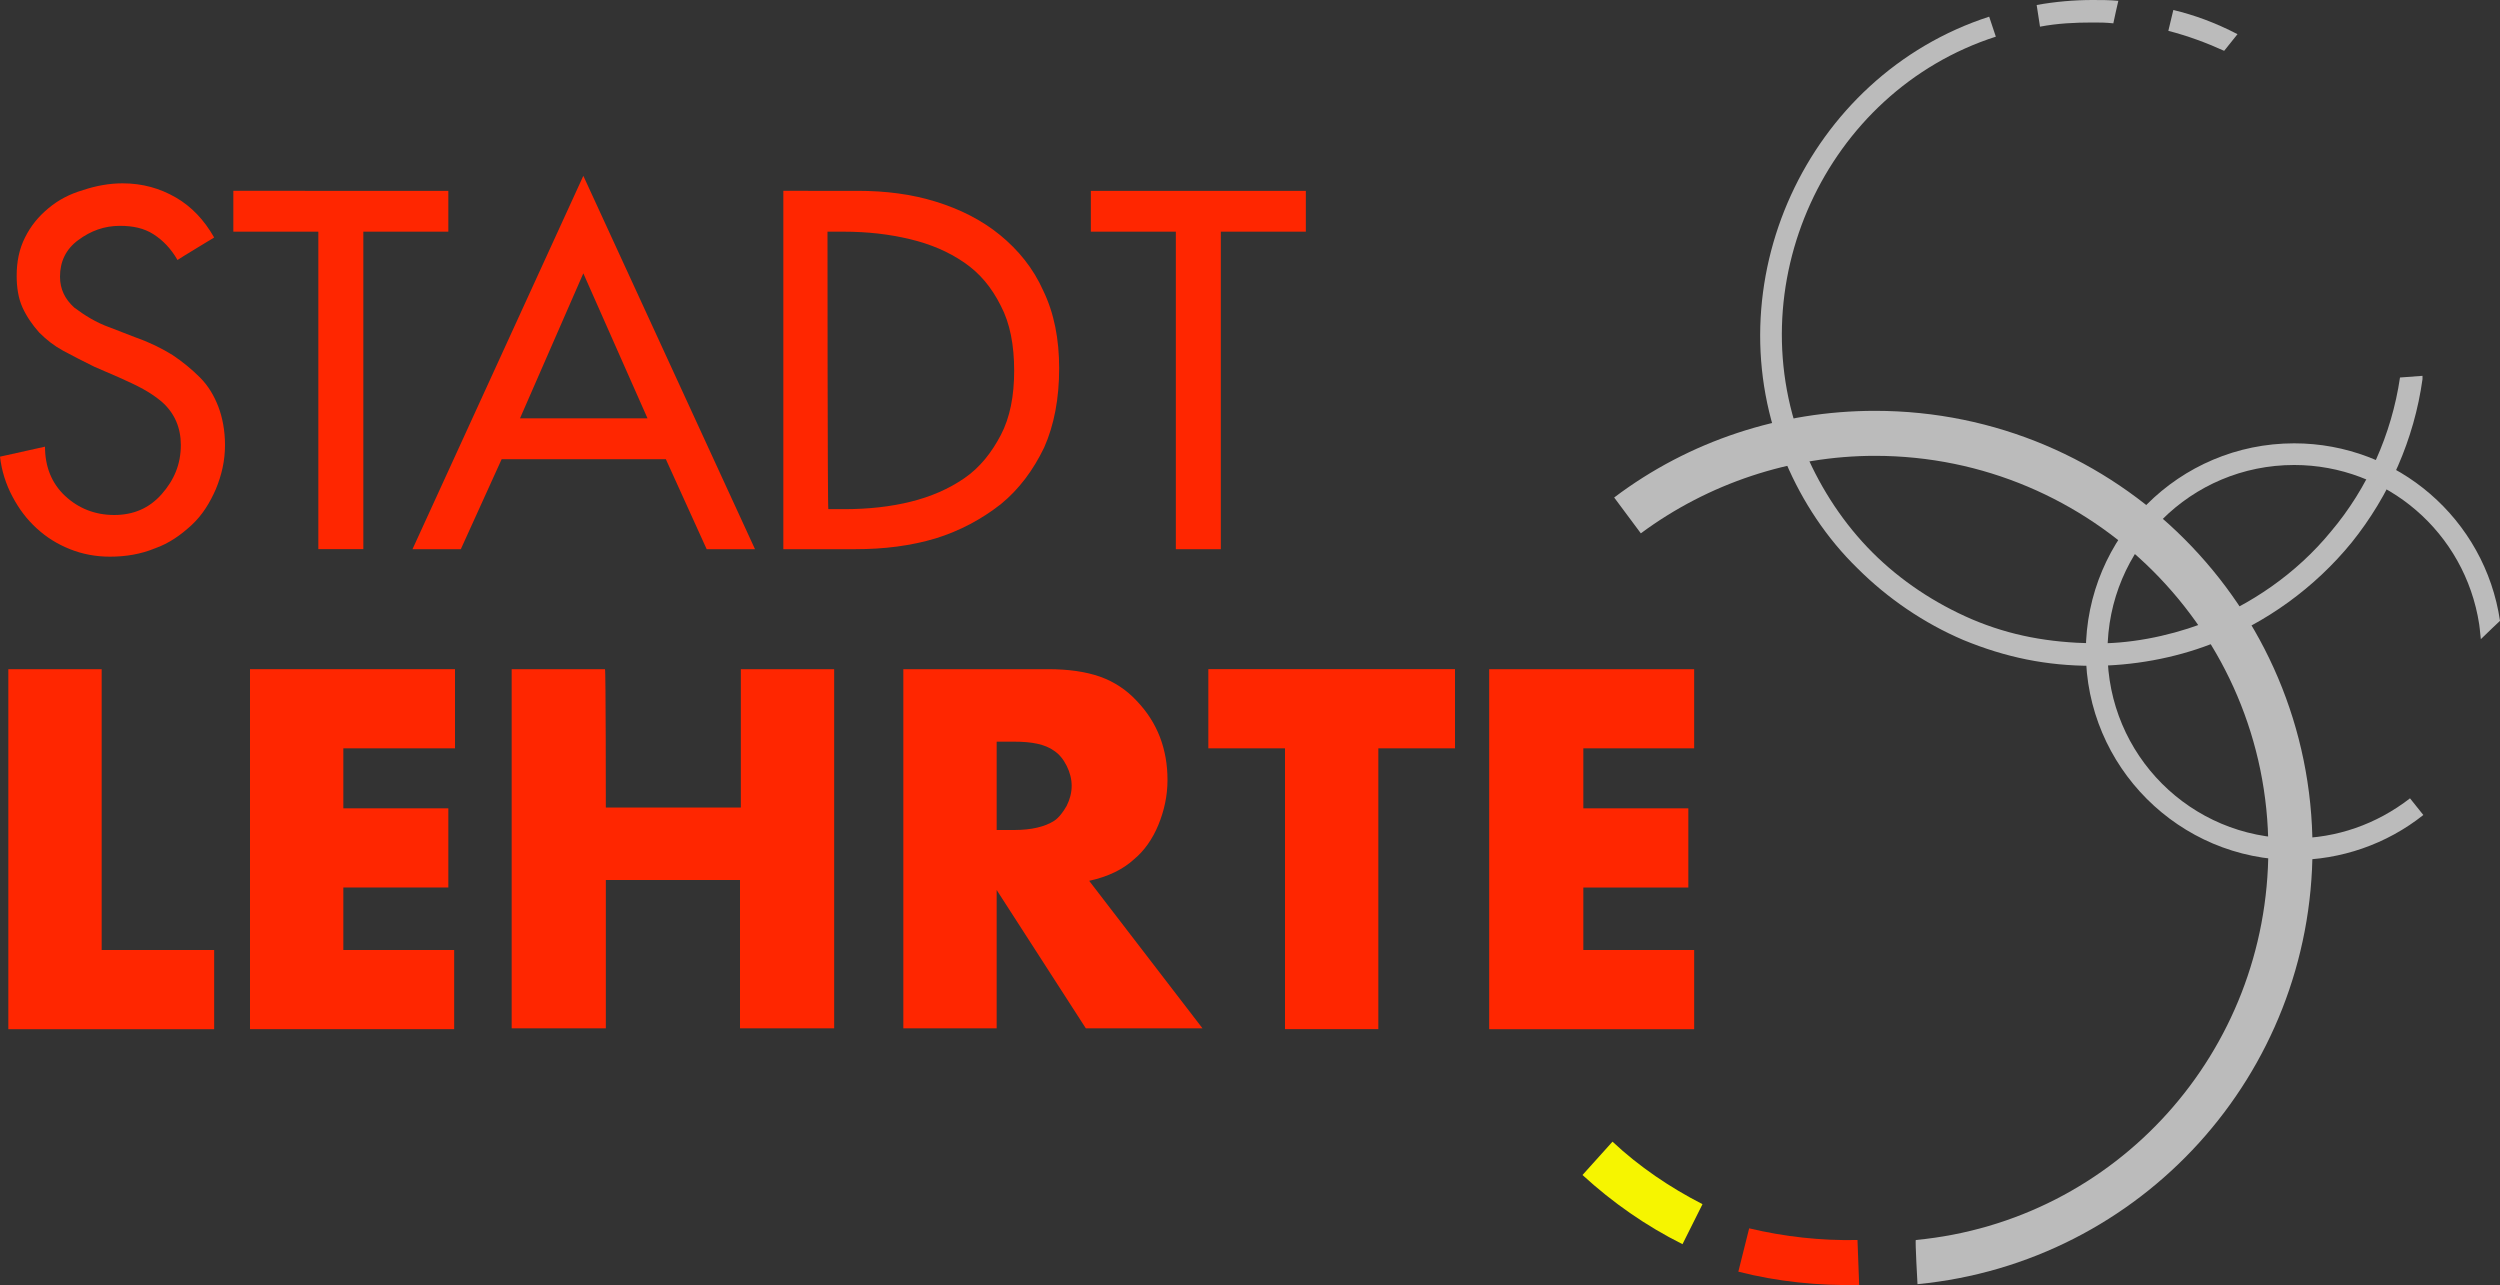
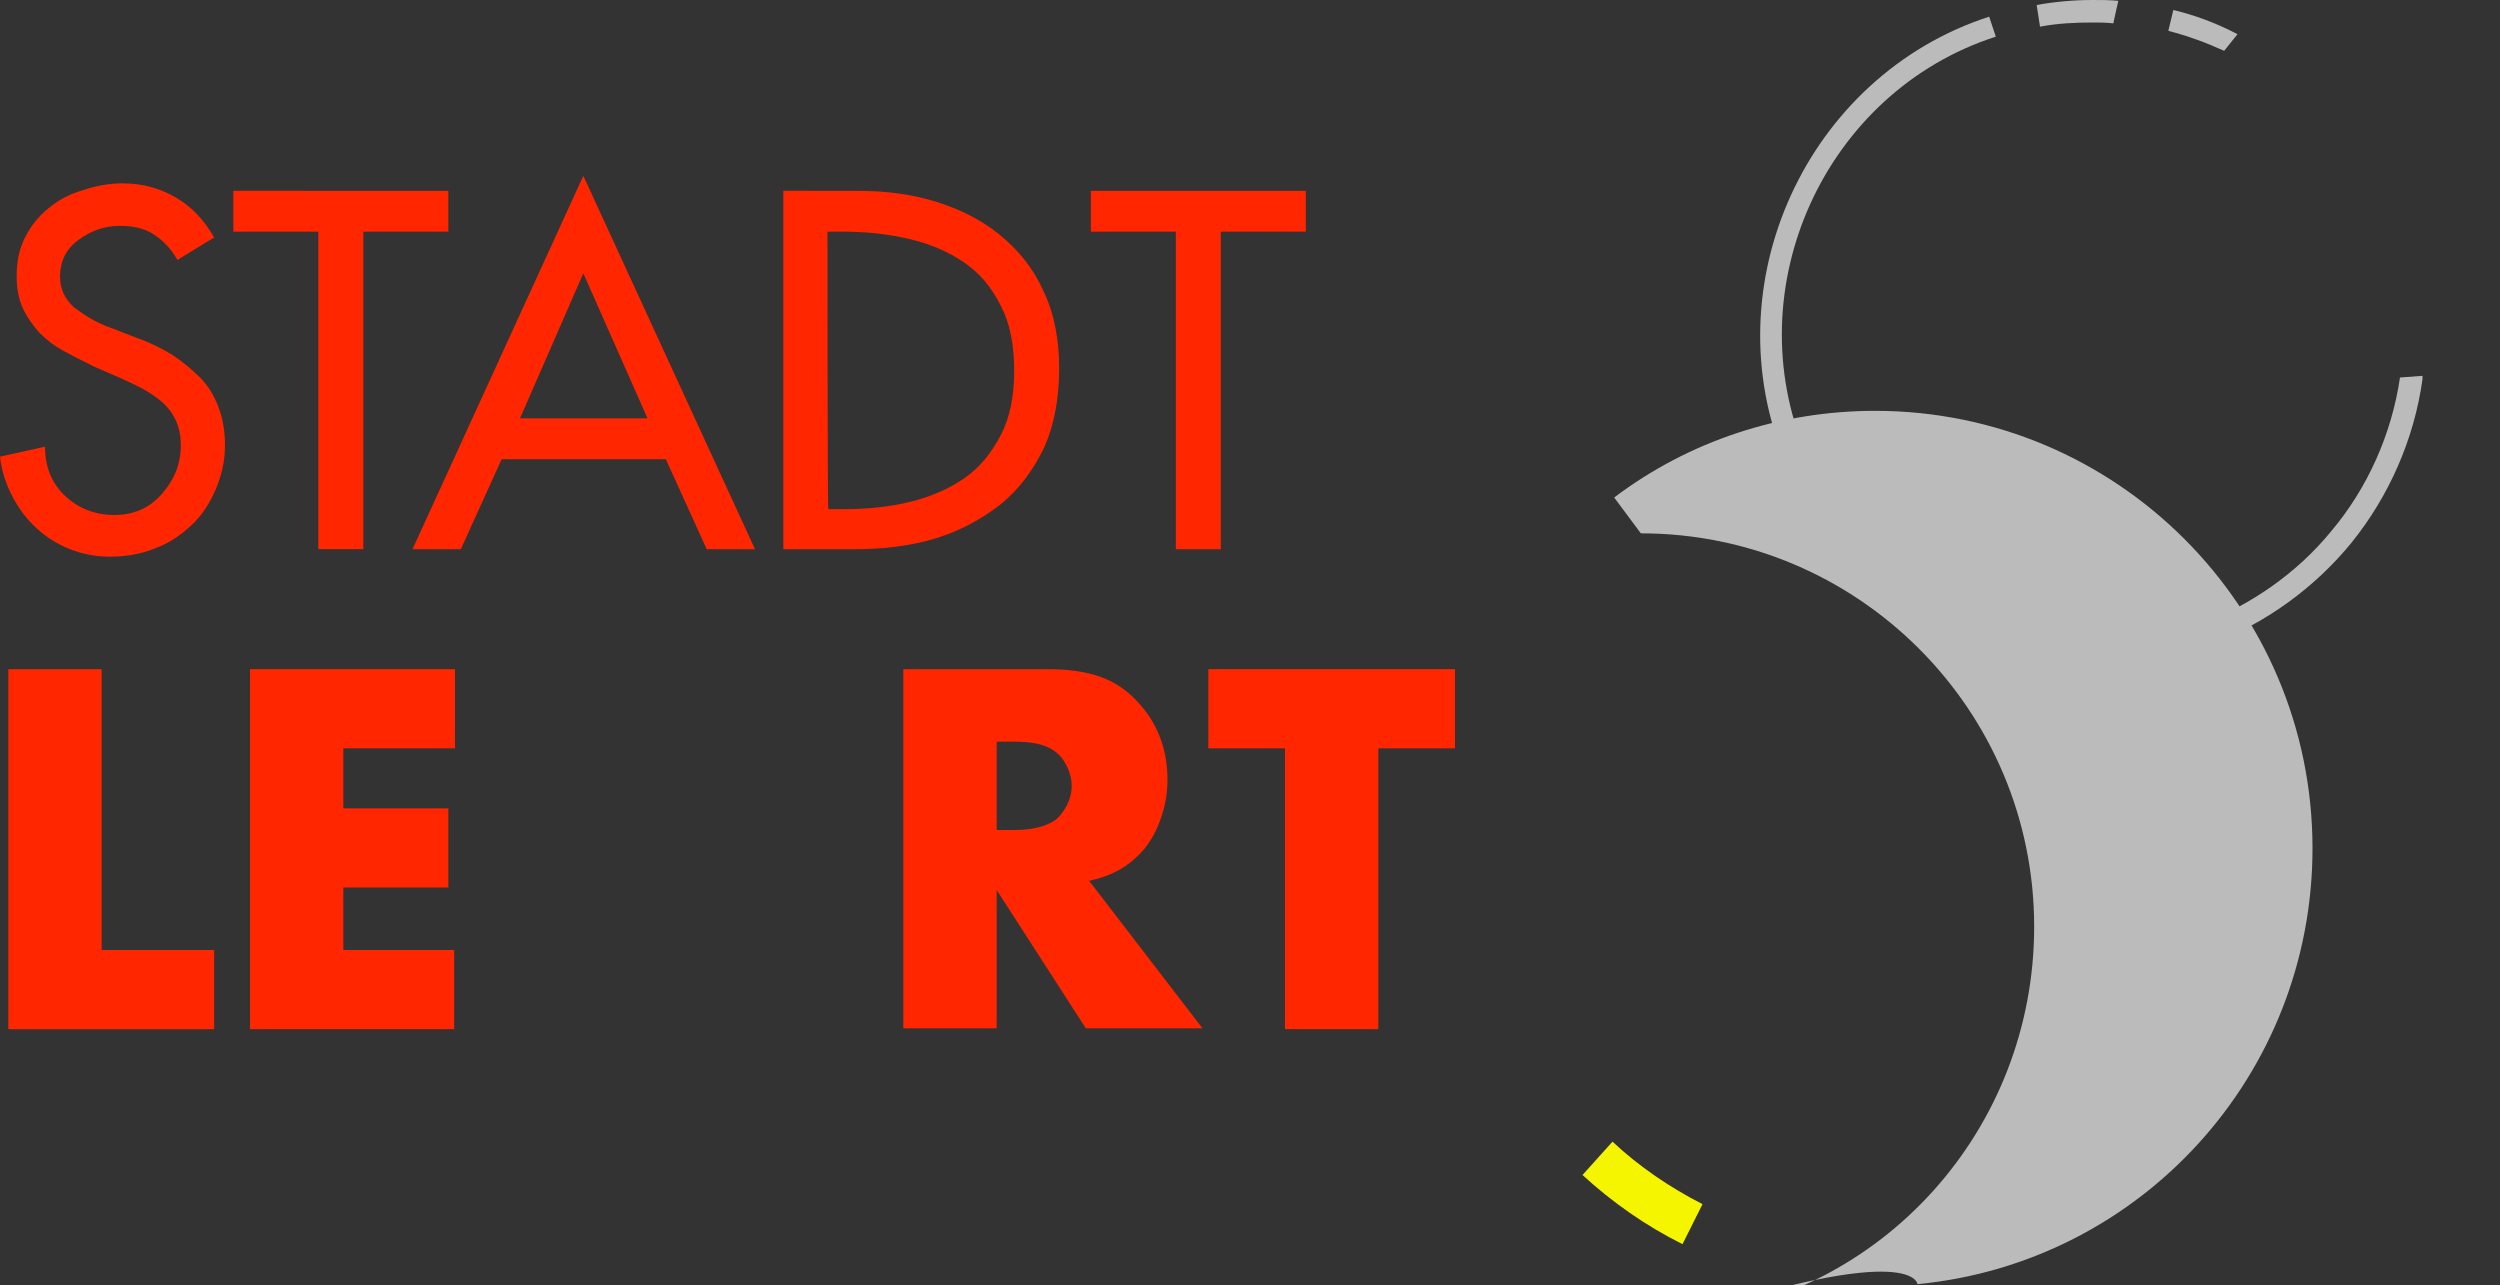
<svg xmlns="http://www.w3.org/2000/svg" version="1.1" id="Ebene_1" x="0px" y="0px" width="300px" height="154.2px" viewBox="0 0 300 154.2" style="enable-background:new 0 0 300 154.2;" xml:space="preserve">
  <rect x="0" y="0" width="300" height="154.2" fill="#333333" stroke="none" />
  <style type="text/css">
	.st0{fill:#FF2600;}
	.st1{fill-rule:evenodd;clip-rule:evenodd;fill:#BBBBBB;}
	.st2{fill-rule:evenodd;clip-rule:evenodd;fill:#FF2600;}
	.st3{fill-rule:evenodd;clip-rule:evenodd;fill:#F6F500;}
</style>
  <g>
    <path class="st0" d="M25.7,28.5c-1.2-2.1-2.7-3.7-4.6-4.8c-1.9-1.1-4-1.7-6.4-1.7c-1.6,0-3.2,0.3-4.7,0.8C8.3,23.3,7,24,5.8,25   c-1.2,1-2.1,2.1-2.8,3.5c-0.7,1.4-1,2.9-1,4.6c0,1.4,0.2,2.7,0.7,3.8s1.2,2.1,2,3c0.9,0.9,1.8,1.6,2.9,2.2c1.1,0.6,2.3,1.2,3.7,1.9   l3,1.3c1.1,0.5,2,0.9,2.9,1.4c0.9,0.5,1.6,1,2.2,1.5c1.6,1.4,2.3,3.2,2.3,5.2c0,2.3-0.8,4.2-2.3,5.9c-1.5,1.7-3.4,2.5-5.7,2.5   c-2.3,0-4.3-0.8-5.9-2.3C6.2,58,5.4,56,5.4,53.6L0,54.8c0.2,1.7,0.7,3.3,1.5,4.8c0.8,1.5,1.7,2.7,2.9,3.8c1.2,1.1,2.5,1.9,4,2.5   c1.5,0.6,3.1,0.9,4.8,0.9c1.9,0,3.7-0.3,5.4-1c1.7-0.6,3.1-1.6,4.4-2.8c1.3-1.2,2.2-2.7,2.9-4.3c0.7-1.7,1.1-3.4,1.1-5.3   c0-1.7-0.3-3.3-0.8-4.6c-0.5-1.3-1.2-2.5-2.2-3.5c-1-1-2.1-1.9-3.3-2.7c-1.3-0.8-2.7-1.5-4.4-2.1l-3.1-1.2   c-1.7-0.6-3.1-1.5-4.3-2.4c-1.1-1-1.7-2.2-1.7-3.7c0-1.8,0.7-3.3,2.2-4.4c1.5-1.1,3.1-1.7,5-1.7c1.6,0,2.9,0.3,4,1   c1.1,0.7,2.1,1.7,2.9,3.1C21.4,31.1,25.7,28.5,25.7,28.5z" />
    <path class="st0" d="M43.6,27.8h10.2v-4.9H28v4.9h10.2v38.1h5.4V27.8z" />
    <path class="st0" d="M79.9,55.1l4.9,10.8h5.8L70,21.1L49.5,65.9h5.8l4.9-10.8C60.2,55.1,79.9,55.1,79.9,55.1z M77.7,50.2H62.4   L70,32.8L77.7,50.2z" />
    <path class="st0" d="M94,65.9h8.7c3.4,0,6.6-0.4,9.6-1.3c2.9-0.9,5.5-2.3,7.8-4.1c2.2-1.8,3.9-4.1,5.2-6.8c1.2-2.7,1.8-5.9,1.8-9.5   c0-3.5-0.6-6.6-1.9-9.3c-1.2-2.7-3-4.9-5.2-6.7c-2.2-1.8-4.8-3.1-7.7-4c-2.9-0.9-6-1.3-9.4-1.3H94C94,22.9,94,65.9,94,65.9z    M99.3,27.8h1.9c2.9,0,5.5,0.3,8,0.9c2.5,0.6,4.6,1.5,6.5,2.8c1.9,1.3,3.3,3,4.4,5.2c1.1,2.1,1.6,4.7,1.6,7.8c0,3-0.5,5.6-1.6,7.7   c-1.1,2.1-2.5,3.9-4.4,5.2c-1.9,1.3-4,2.2-6.4,2.8c-2.4,0.6-5.1,0.9-8,0.9h-1.9C99.3,61,99.3,27.8,99.3,27.8z" />
    <path class="st0" d="M146.5,27.8h10.2v-4.9h-25.8v4.9h10.2v38.1h5.4C146.5,65.9,146.5,27.8,146.5,27.8z" />
  </g>
  <g>
    <path class="st0" d="M12.2,80.3v33.7h13.5v9.5H1V80.3C1,80.3,12.2,80.3,12.2,80.3z" />
    <path class="st0" d="M54.5,89.8H41.2V97h12.6v9.5H41.2v7.5h13.3v9.5H30V80.3h24.6V89.8z" />
-     <path class="st0" d="M72.7,96.9h16.2V80.3h11.2v43.1H88.8v-17.8H72.7v17.8H61.4V80.3h11.2C72.7,80.3,72.7,96.9,72.7,96.9z" />
    <path class="st0" d="M130.7,105.7l13.6,17.7h-14l-10.7-16.6v16.6h-11.2V80.3h17.4c2.4,0,4.5,0.3,6.2,0.9c1.7,0.6,3.2,1.6,4.4,2.9   c2.5,2.6,3.7,5.8,3.7,9.5c0,1.9-0.4,3.7-1.1,5.4c-0.7,1.7-1.7,3.1-2.9,4.1C134.8,104.3,133,105.2,130.7,105.7z M119.6,99.6h2.1   c2.1,0,3.7-0.4,4.8-1.1c0.6-0.4,1.1-1.1,1.5-1.8c0.4-0.8,0.6-1.6,0.6-2.4c0-0.8-0.2-1.6-0.6-2.4c-0.4-0.8-0.9-1.4-1.5-1.8   c-1.1-0.8-2.7-1.1-4.8-1.1h-2.1C119.6,88.9,119.6,99.6,119.6,99.6z" />
    <path class="st0" d="M165.4,89.8v33.7h-11.2V89.8H145v-9.5h29.6v9.5C174.6,89.8,165.4,89.8,165.4,89.8z" />
-     <path class="st0" d="M203.4,89.8H190V97h12.6v9.5H190v7.5h13.3v9.5h-24.6V80.3h24.6V89.8z" />
  </g>
  <path class="st1" d="M254.2,0.1c-1-0.1-2.1-0.1-3.1-0.1c-2.2,0-4.5,0.2-6.7,0.6l0.4,2.6c2.1-0.4,4.2-0.5,6.3-0.5c1,0,1.5,0,2.5,0.1  C253.6,2.7,254.2,0.1,254.2,0.1z" />
  <path class="st1" d="M268.5,4.1c-2.7-1.4-5.2-2.3-7.7-2.9l-0.6,2.5c2.3,0.6,4.5,1.4,6.7,2.4L268.5,4.1z" />
  <path class="st1" d="M238.7,2c-21.9,7.1-33.4,32.2-24.4,53.5c2,4.7,4.9,9.1,8.6,12.7c3.6,3.6,8,6.6,12.7,8.6  c5.1,2.1,10,3.1,15.5,3.1c4.8,0,9.8-0.9,14.2-2.6c6.6-2.5,12.5-6.8,16.9-12.2c4.5-5.6,7.5-12.4,8.5-19.6l0-0.4l-2.7,0.2  c-1,6.8-3.9,13.3-8.3,18.5c-4.1,5-9.6,8.8-15.6,11.1c-4.1,1.5-8.7,2.4-13,2.3c-5.2-0.1-9.8-0.9-14.5-2.9c-4.4-1.9-8.5-4.6-11.9-8  c-3.4-3.4-6.1-7.5-8-11.9c-8.4-19.9,2.3-43.4,22.8-50L238.7,2" />
-   <path class="st1" d="M230.1,154.1c26.9-2.6,47.4-25.2,47.4-52.3c0-29-23.5-52.5-52.5-52.5c-11.3,0-22.3,3.6-31.3,10.4l3.2,4.3  c8.1-6,18-9.3,28.1-9.3c26,0,47.2,21.1,47.2,47.2c0,24.3-18.2,44.6-42.3,46.9C229.8,148.8,230.1,154.1,230.1,154.1z" />
-   <path id="rot" class="st2" d="M208.6,152.6c4.7,1.2,9.6,1.7,14.5,1.6l-0.2-5.4c-4.4,0.1-8.8-0.4-13-1.4  C209.9,147.4,208.6,152.6,208.6,152.6z" />
+   <path class="st1" d="M230.1,154.1c26.9-2.6,47.4-25.2,47.4-52.3c0-29-23.5-52.5-52.5-52.5c-11.3,0-22.3,3.6-31.3,10.4l3.2,4.3  c26,0,47.2,21.1,47.2,47.2c0,24.3-18.2,44.6-42.3,46.9C229.8,148.8,230.1,154.1,230.1,154.1z" />
  <path id="gelb" class="st3" d="M189.9,141c3.6,3.3,7.6,6.1,12,8.3l2.4-4.8c-3.9-2-7.6-4.5-10.8-7.5L189.9,141z" />
-   <path class="st1" d="M300,74.5c-1.8-12.2-12.3-21.3-24.7-21.3c-13.8,0-25,11.2-25,25c0,13.8,11.2,25,25,25c5.6,0,11.1-1.9,15.5-5.4  l-1.6-2c-4,3.1-8.8,4.8-13.9,4.8c-12.4,0-22.4-10-22.4-22.4c0-12.4,10-22.4,22.4-22.4c11.1,0,20.5,8.1,22.2,19.1  c0,0,0.1,0.7,0.2,1.8C298.2,76.2,300,74.5,300,74.5z" />
</svg>